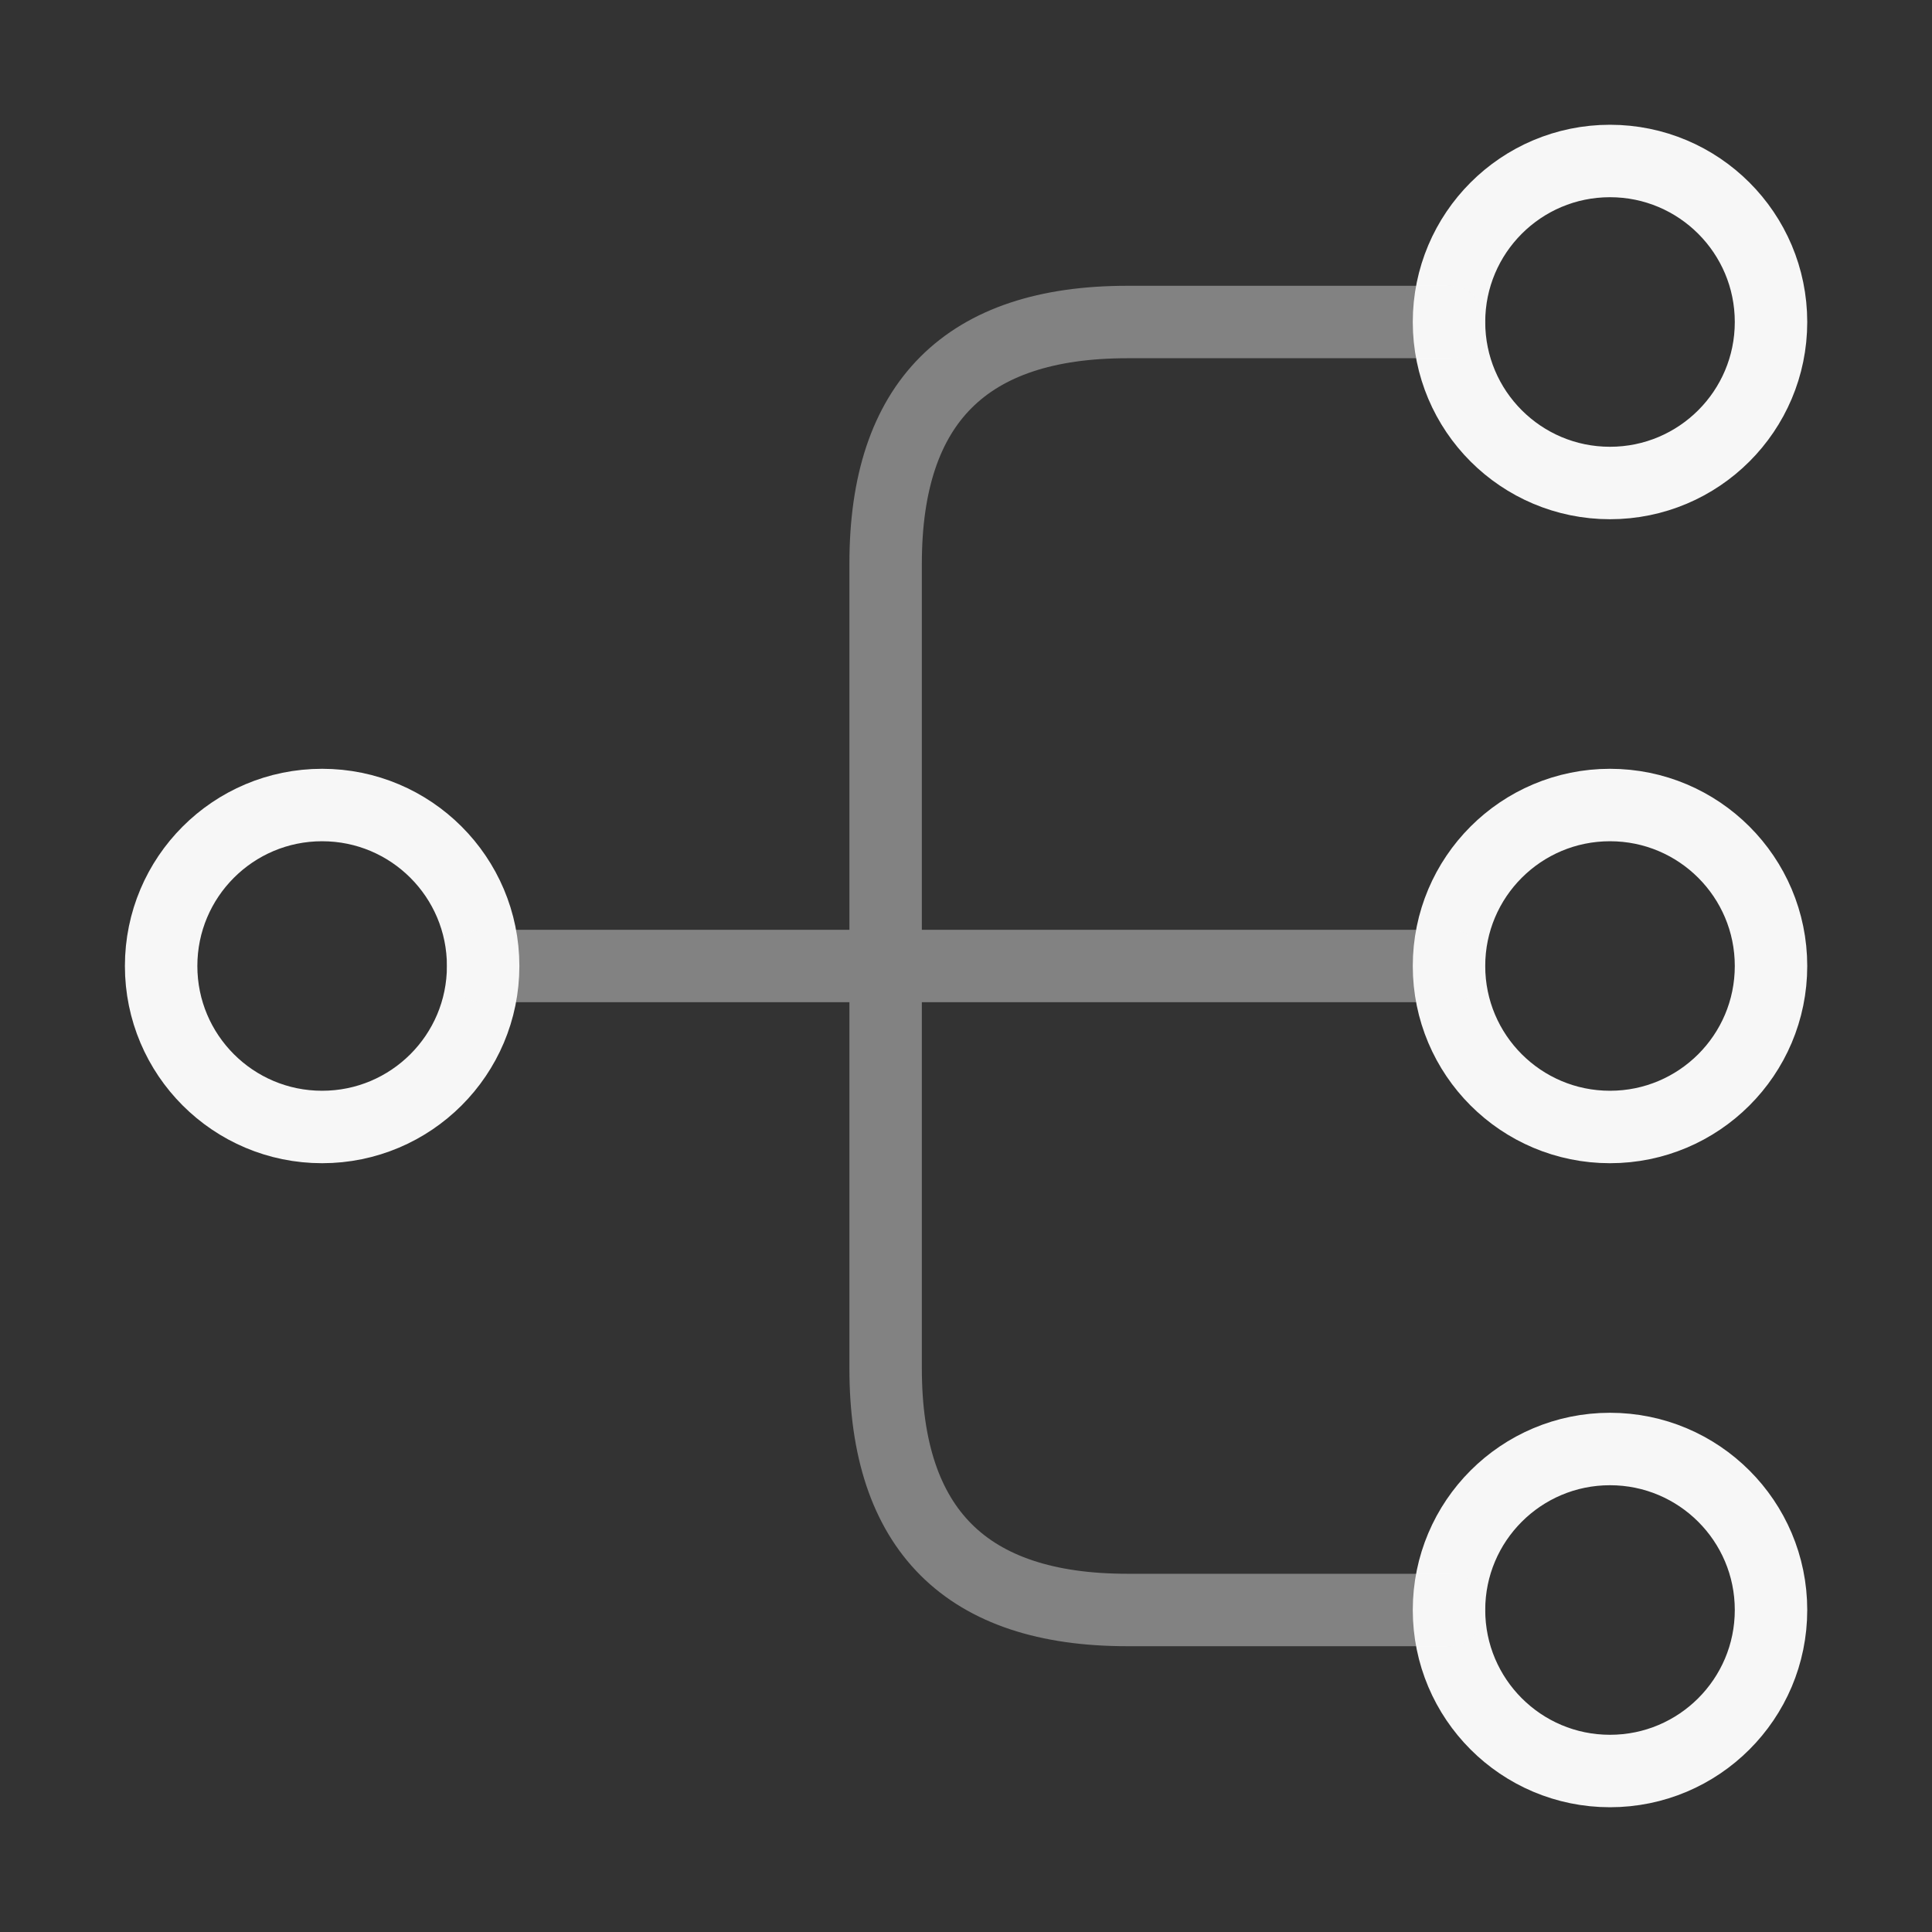
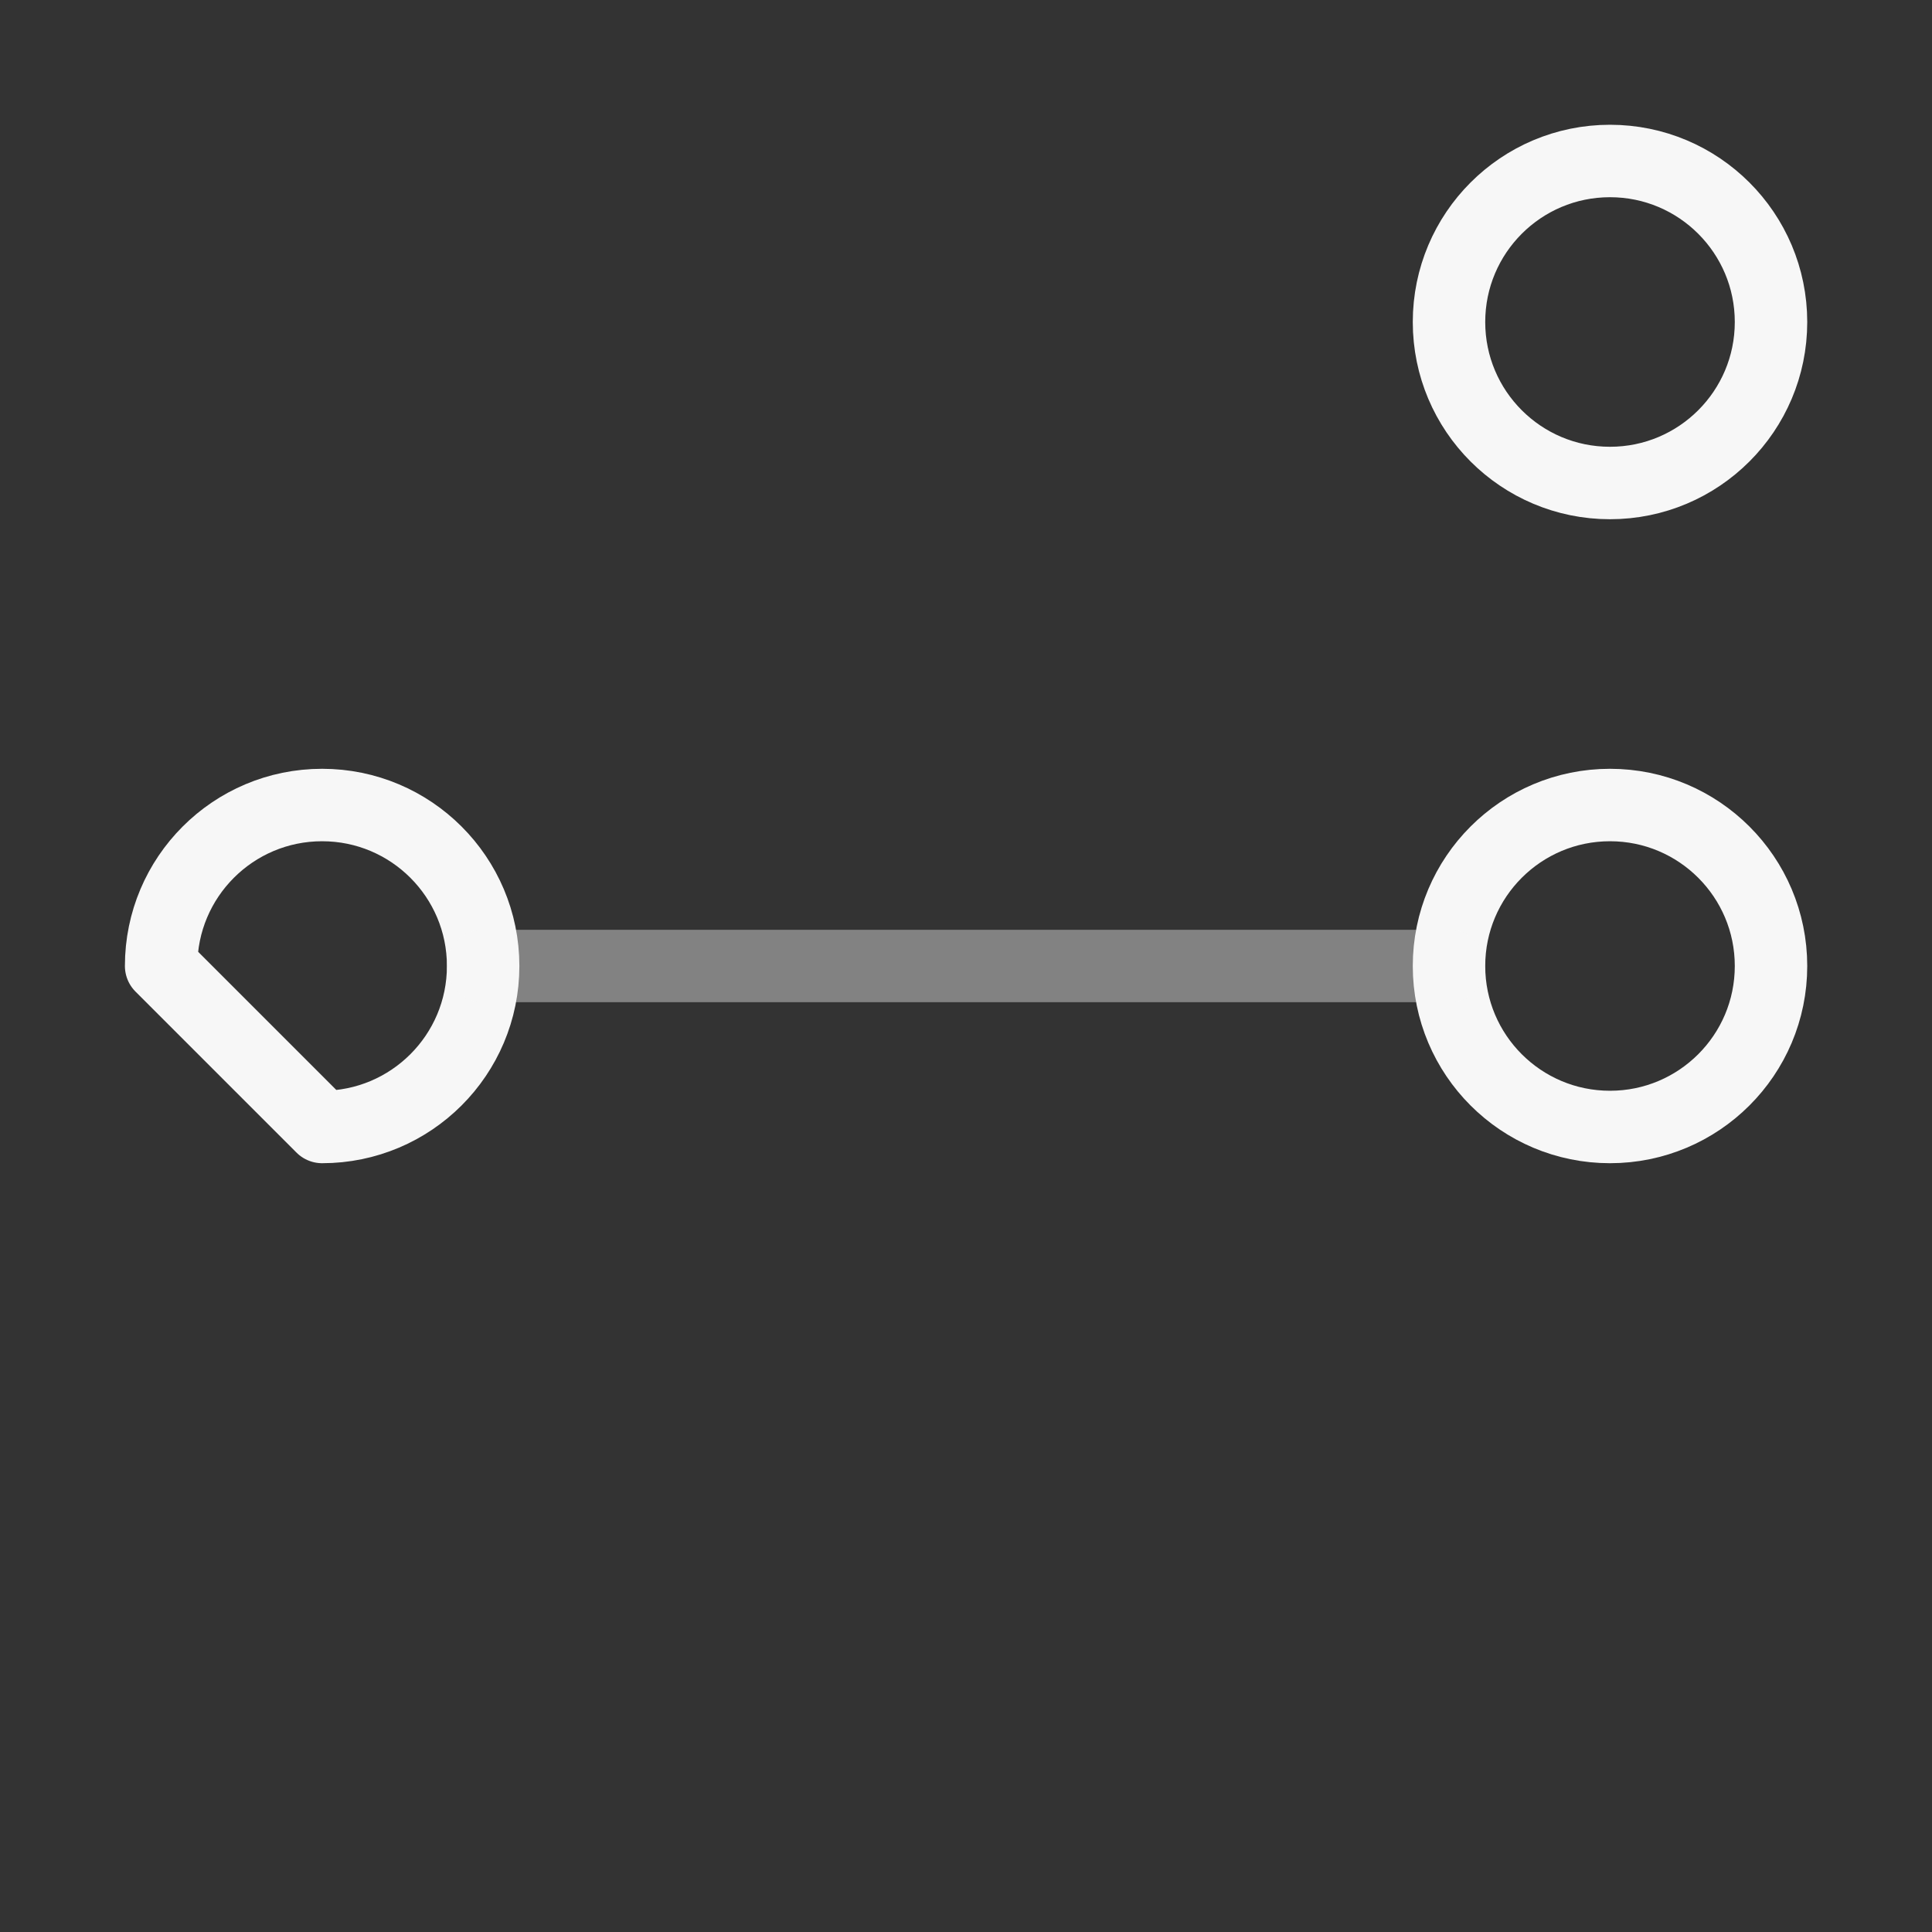
<svg xmlns="http://www.w3.org/2000/svg" width="40" height="40" viewBox="0 0 40 40" fill="none">
  <rect x="0" y="0" width="40" height="40" fill="#333333" stroke="none" />
  <path d="M33.333 23.333C35.174 23.333 36.667 21.841 36.667 20C36.667 18.159 35.174 16.667 33.333 16.667C31.492 16.667 30 18.159 30 20C30 21.841 31.492 23.333 33.333 23.333Z" stroke="#F7F7F7" stroke-width="1.5" stroke-linecap="round" stroke-linejoin="round" />
  <path d="M33.333 10C35.174 10 36.667 8.508 36.667 6.667C36.667 4.826 35.174 3.333 33.333 3.333C31.492 3.333 30 4.826 30 6.667C30 8.508 31.492 10 33.333 10Z" stroke="#F7F7F7" stroke-width="1.5" stroke-linecap="round" stroke-linejoin="round" />
-   <path d="M33.333 36.667C35.174 36.667 36.667 35.174 36.667 33.333C36.667 31.492 35.174 30 33.333 30C31.492 30 30 31.492 30 33.333C30 35.174 31.492 36.667 33.333 36.667Z" stroke="#F7F7F7" stroke-width="1.5" stroke-linecap="round" stroke-linejoin="round" />
-   <path d="M6.669 23.333C8.51 23.333 10.003 21.841 10.003 20C10.003 18.159 8.51 16.667 6.669 16.667C4.828 16.667 3.336 18.159 3.336 20C3.336 21.841 4.828 23.333 6.669 23.333Z" stroke="#F7F7F7" stroke-width="1.5" stroke-linecap="round" stroke-linejoin="round" />
+   <path d="M6.669 23.333C8.51 23.333 10.003 21.841 10.003 20C10.003 18.159 8.51 16.667 6.669 16.667C4.828 16.667 3.336 18.159 3.336 20Z" stroke="#F7F7F7" stroke-width="1.5" stroke-linecap="round" stroke-linejoin="round" />
  <g opacity="0.4">
    <path d="M10 20H30" stroke="#F7F7F7" stroke-width="1.5" stroke-linecap="round" stroke-linejoin="round" />
-     <path d="M30.003 6.667H23.336C20.003 6.667 18.336 8.333 18.336 11.667V28.333C18.336 31.667 20.003 33.333 23.336 33.333H30.003" stroke="#F7F7F7" stroke-width="1.5" stroke-linecap="round" stroke-linejoin="round" />
  </g>
</svg>